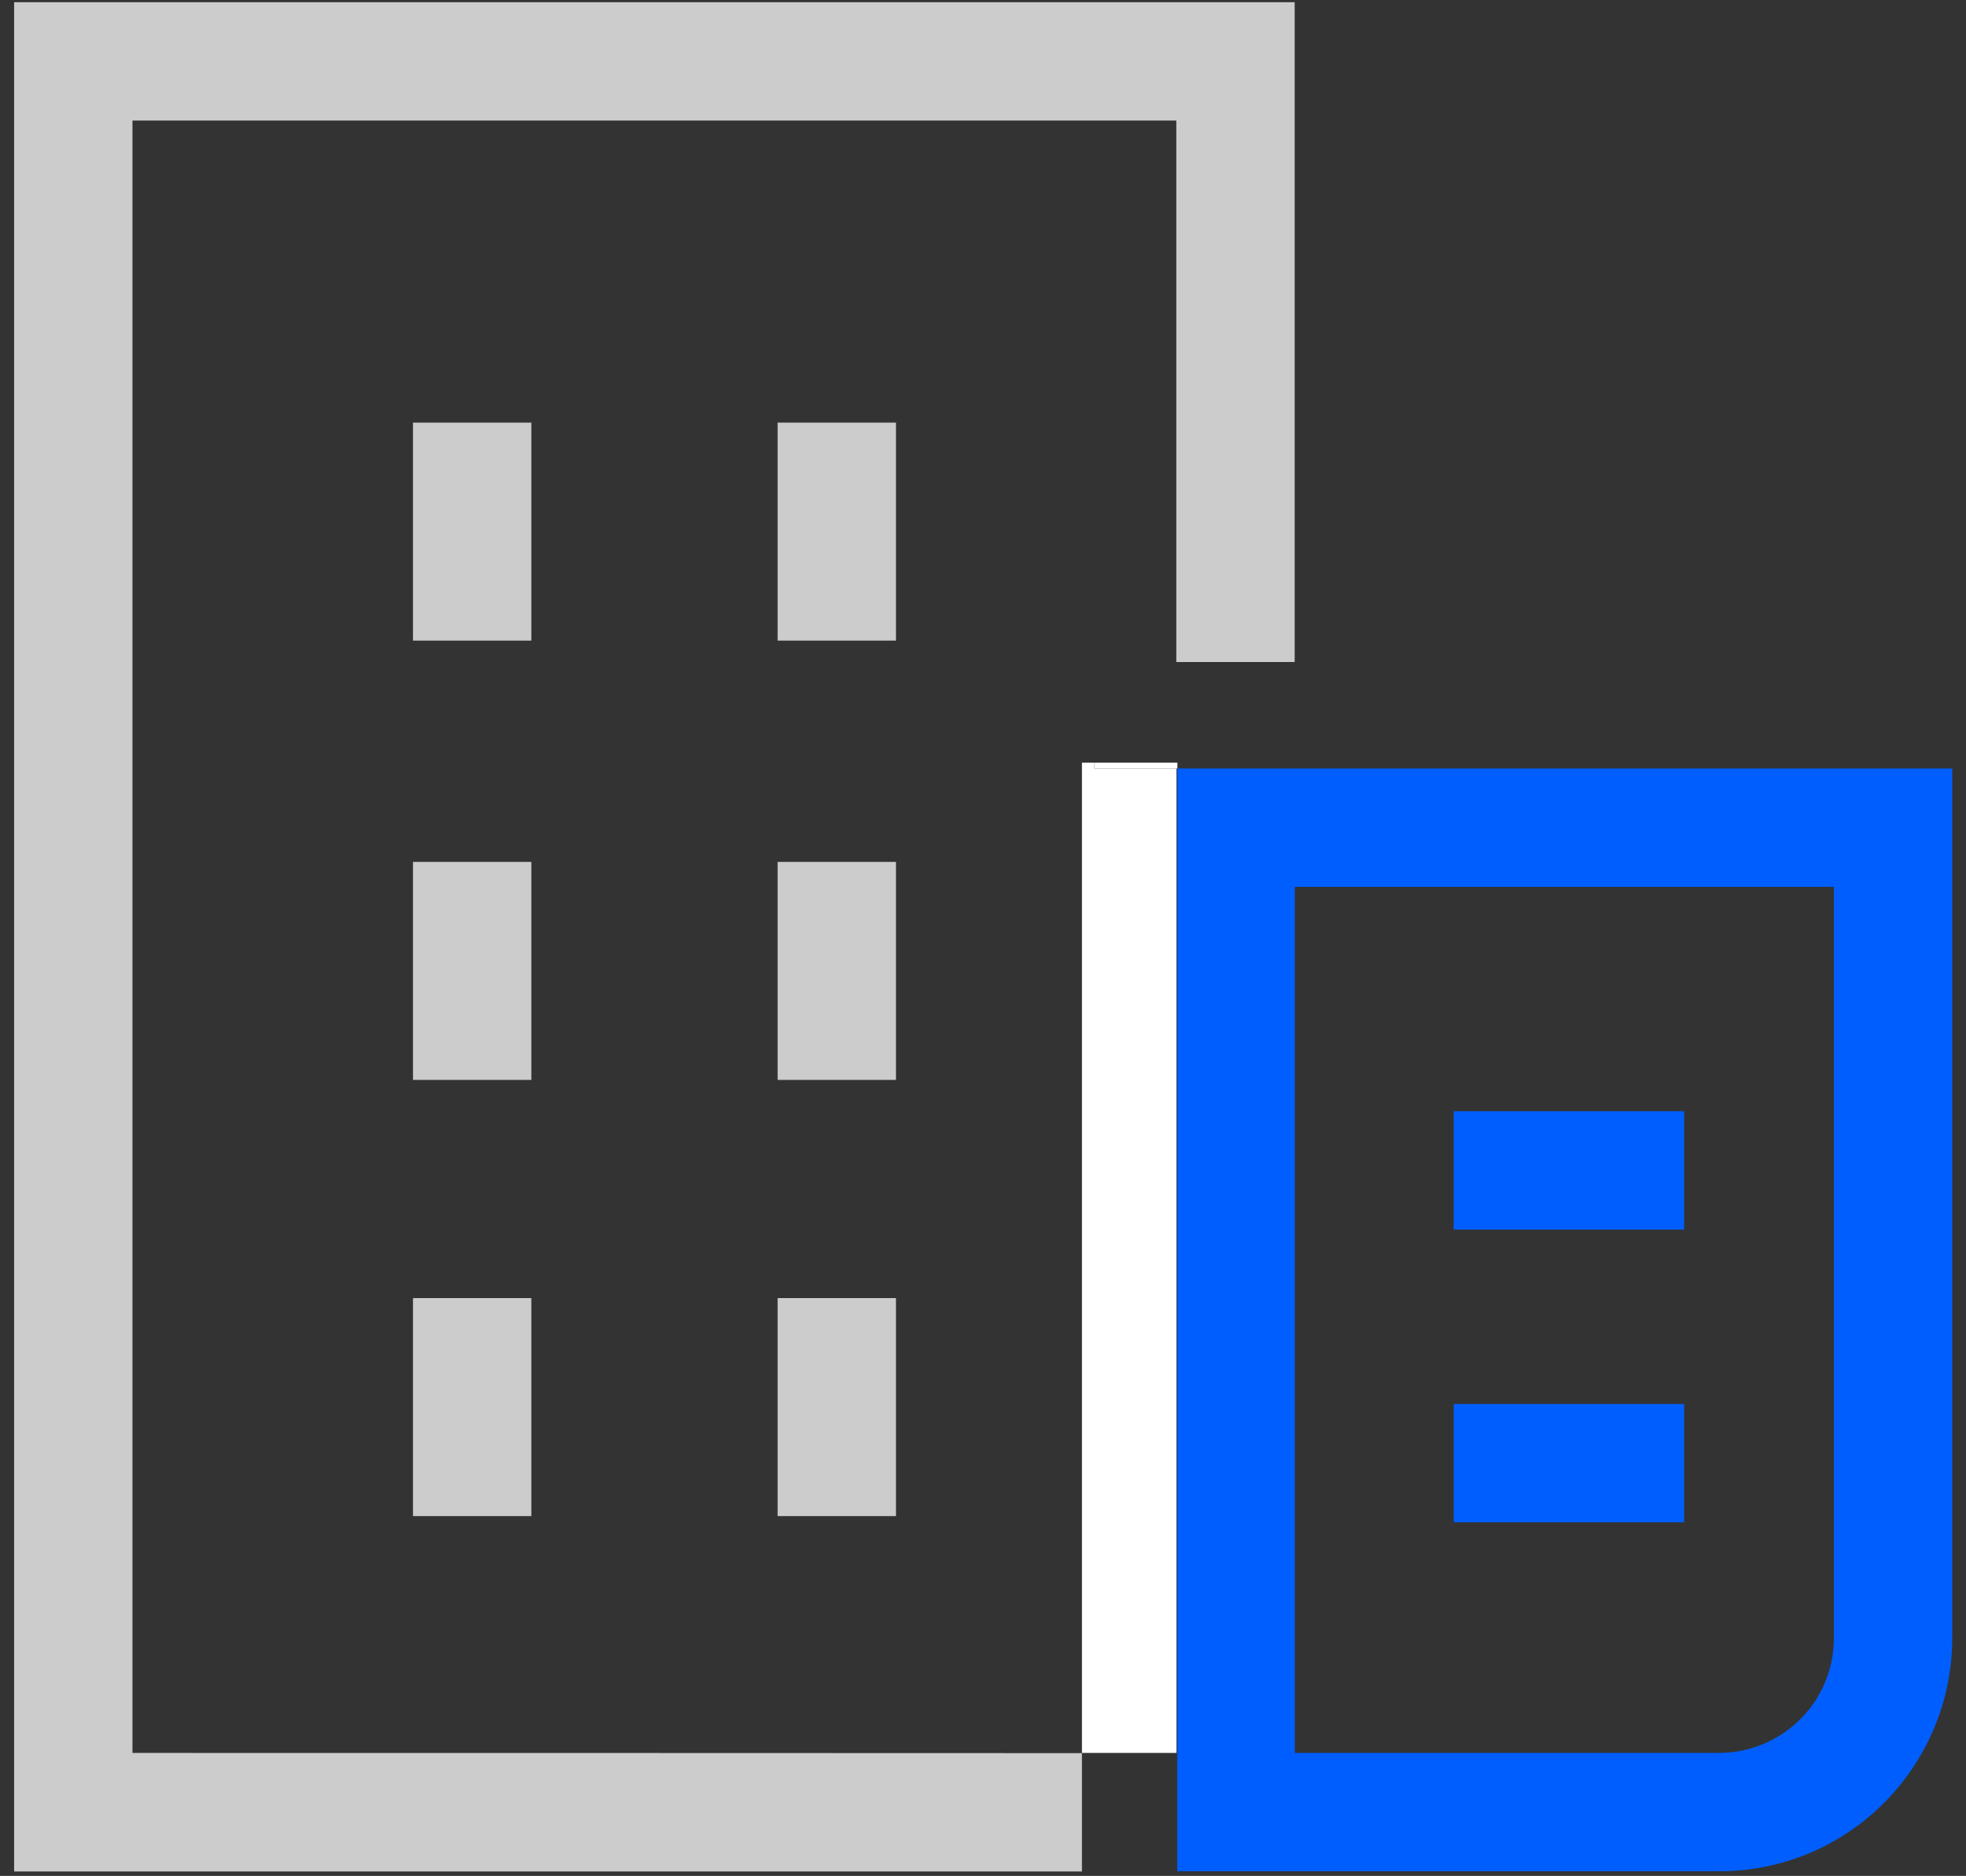
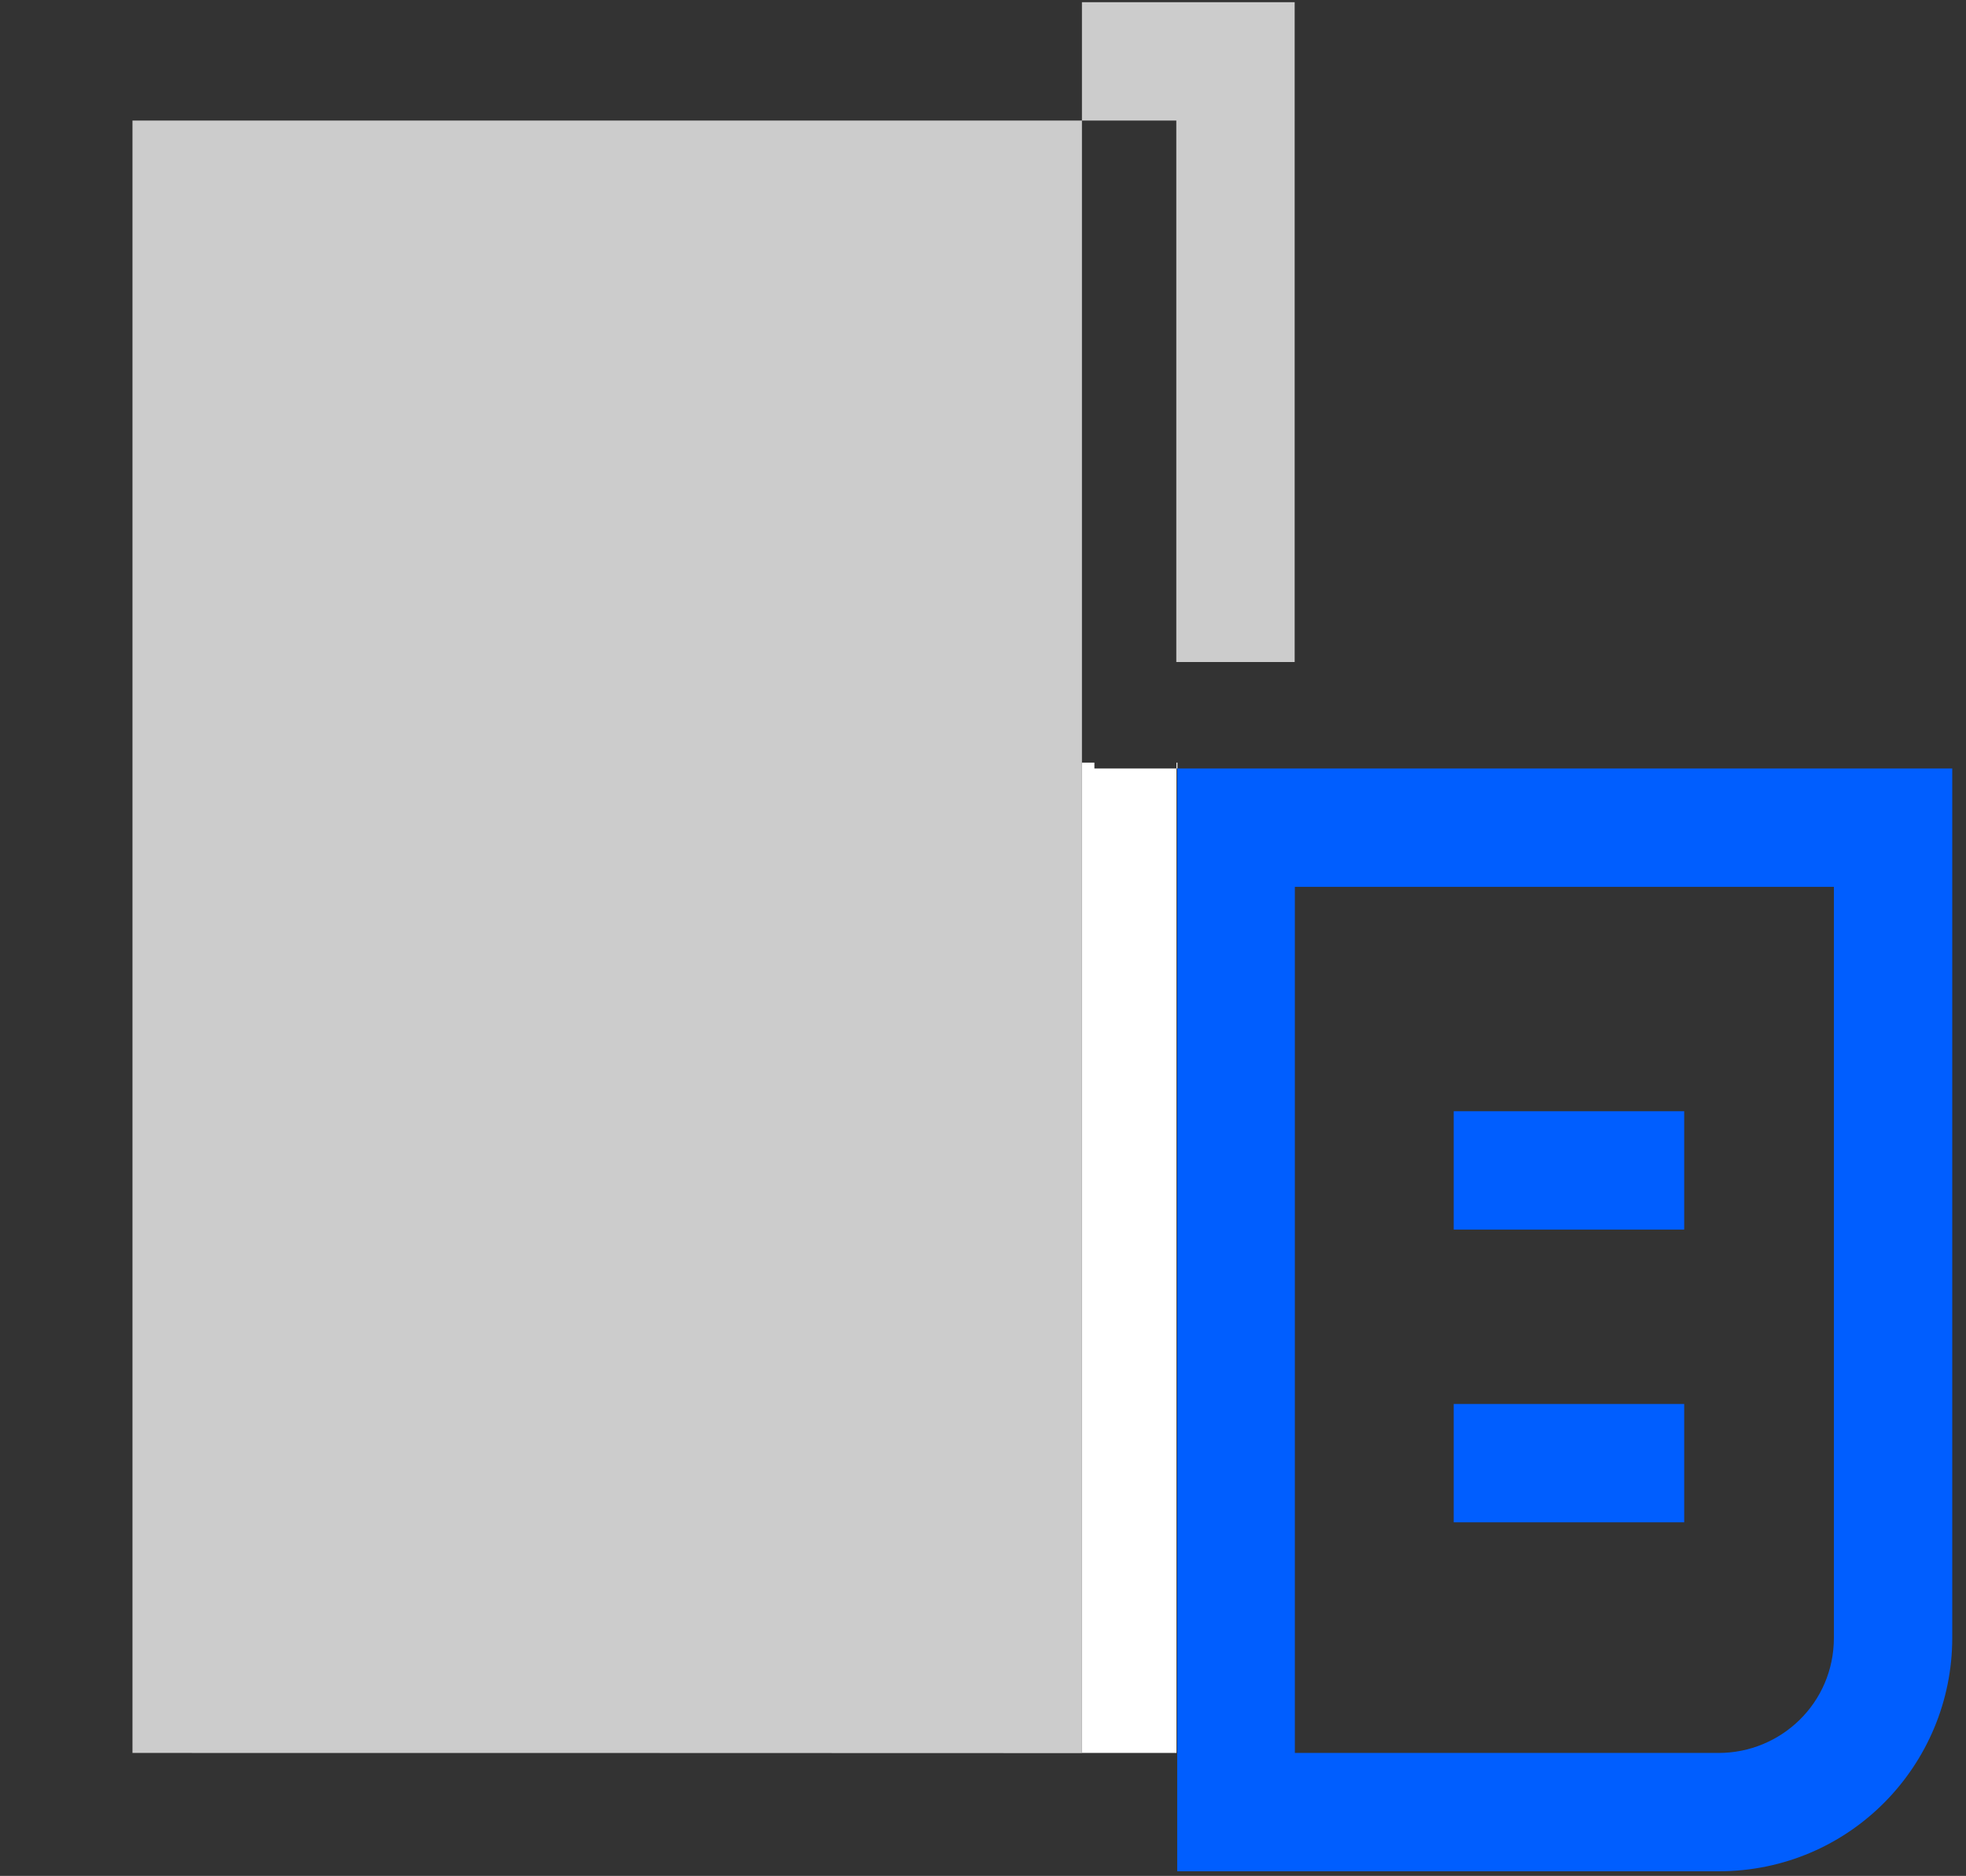
<svg xmlns="http://www.w3.org/2000/svg" version="1.1" id="Calque_1" x="0px" y="0px" viewBox="0 0 1073 1024" style="enable-background:new 0 0 1073 1024;" xml:space="preserve">
  <rect x="0" y="0" width="1073" height="1024" fill="#333333" stroke="none" />
  <style type="text/css">
	.st0{fill:none;}
	.st1{fill:#CCCCCC;}
	.st2{fill:#005EFF;}
	.st3{fill:#FFFFFF;}
</style>
  <g id="icomoon-ignore">
</g>
  <g>
    <path class="st0" d="M706.7,956.9H938c34,0,62.9-27.2,62.9-62.9V484.1l0,0H706.7V956.9z M793.4,606.6h125.8v64.6H793.4V606.6z    M793.4,766.4h125.8V831H793.4V766.4z" />
    <path class="st0" d="M597.3,416.3v-54.9h44.8V65.8H72.3v891.1c0,0,432.9,0,518.2,0V416.3H597.3z M290,827.7h-64.6v-119H290V827.7z    M290,589.6h-64.6v-119H290V589.6z M290,349.8h-64.6v-119H290V349.8z M489,827.7h-64.6v-119H489V827.7z M489,589.6h-64.6v-119H489   V589.6z M489,349.8h-64.6v-119H489V349.8z" />
    <rect x="424.4" y="470.5" class="st1" width="64.6" height="119" />
    <rect x="424.4" y="230.7" class="st1" width="64.6" height="119" />
    <rect x="225.4" y="470.5" class="st1" width="64.6" height="119" />
    <rect x="424.4" y="708.6" class="st1" width="64.6" height="119" />
    <rect x="225.4" y="230.7" class="st1" width="64.6" height="119" />
    <rect x="225.4" y="708.6" class="st1" width="64.6" height="119" />
-     <path class="st1" d="M72.3,956.9V65.8H642v295.6h64.6V1.2H7.7v1020.4h582.8V957C505.2,956.9,72.3,956.9,72.3,956.9z" />
+     <path class="st1" d="M72.3,956.9V65.8H642v295.6h64.6V1.2H7.7h582.8V957C505.2,956.9,72.3,956.9,72.3,956.9z" />
    <rect x="793.4" y="606.6" class="st2" width="125.8" height="64.6" />
    <path class="st2" d="M642.5,419.5v602h64.2l0,0H938c71.4,0,127.5-57.8,127.5-127.5V419.5H706.7H642.5z M1000.9,484.1V894   c0,35.7-28.9,62.9-62.9,62.9H706.7V484.1H1000.9L1000.9,484.1z" />
    <rect x="793.4" y="766.4" class="st2" width="125.8" height="64.6" />
    <path class="st3" d="M597.3,416.3h-6.8v540.6c8.5,0,51.6,0,51.6,0V419.5h-44.8V416.3z" />
-     <rect x="597.3" y="416.3" class="st3" width="44.8" height="3.2" />
    <rect x="642.1" y="416.3" class="st3" width="0.5" height="3.2" />
  </g>
</svg>